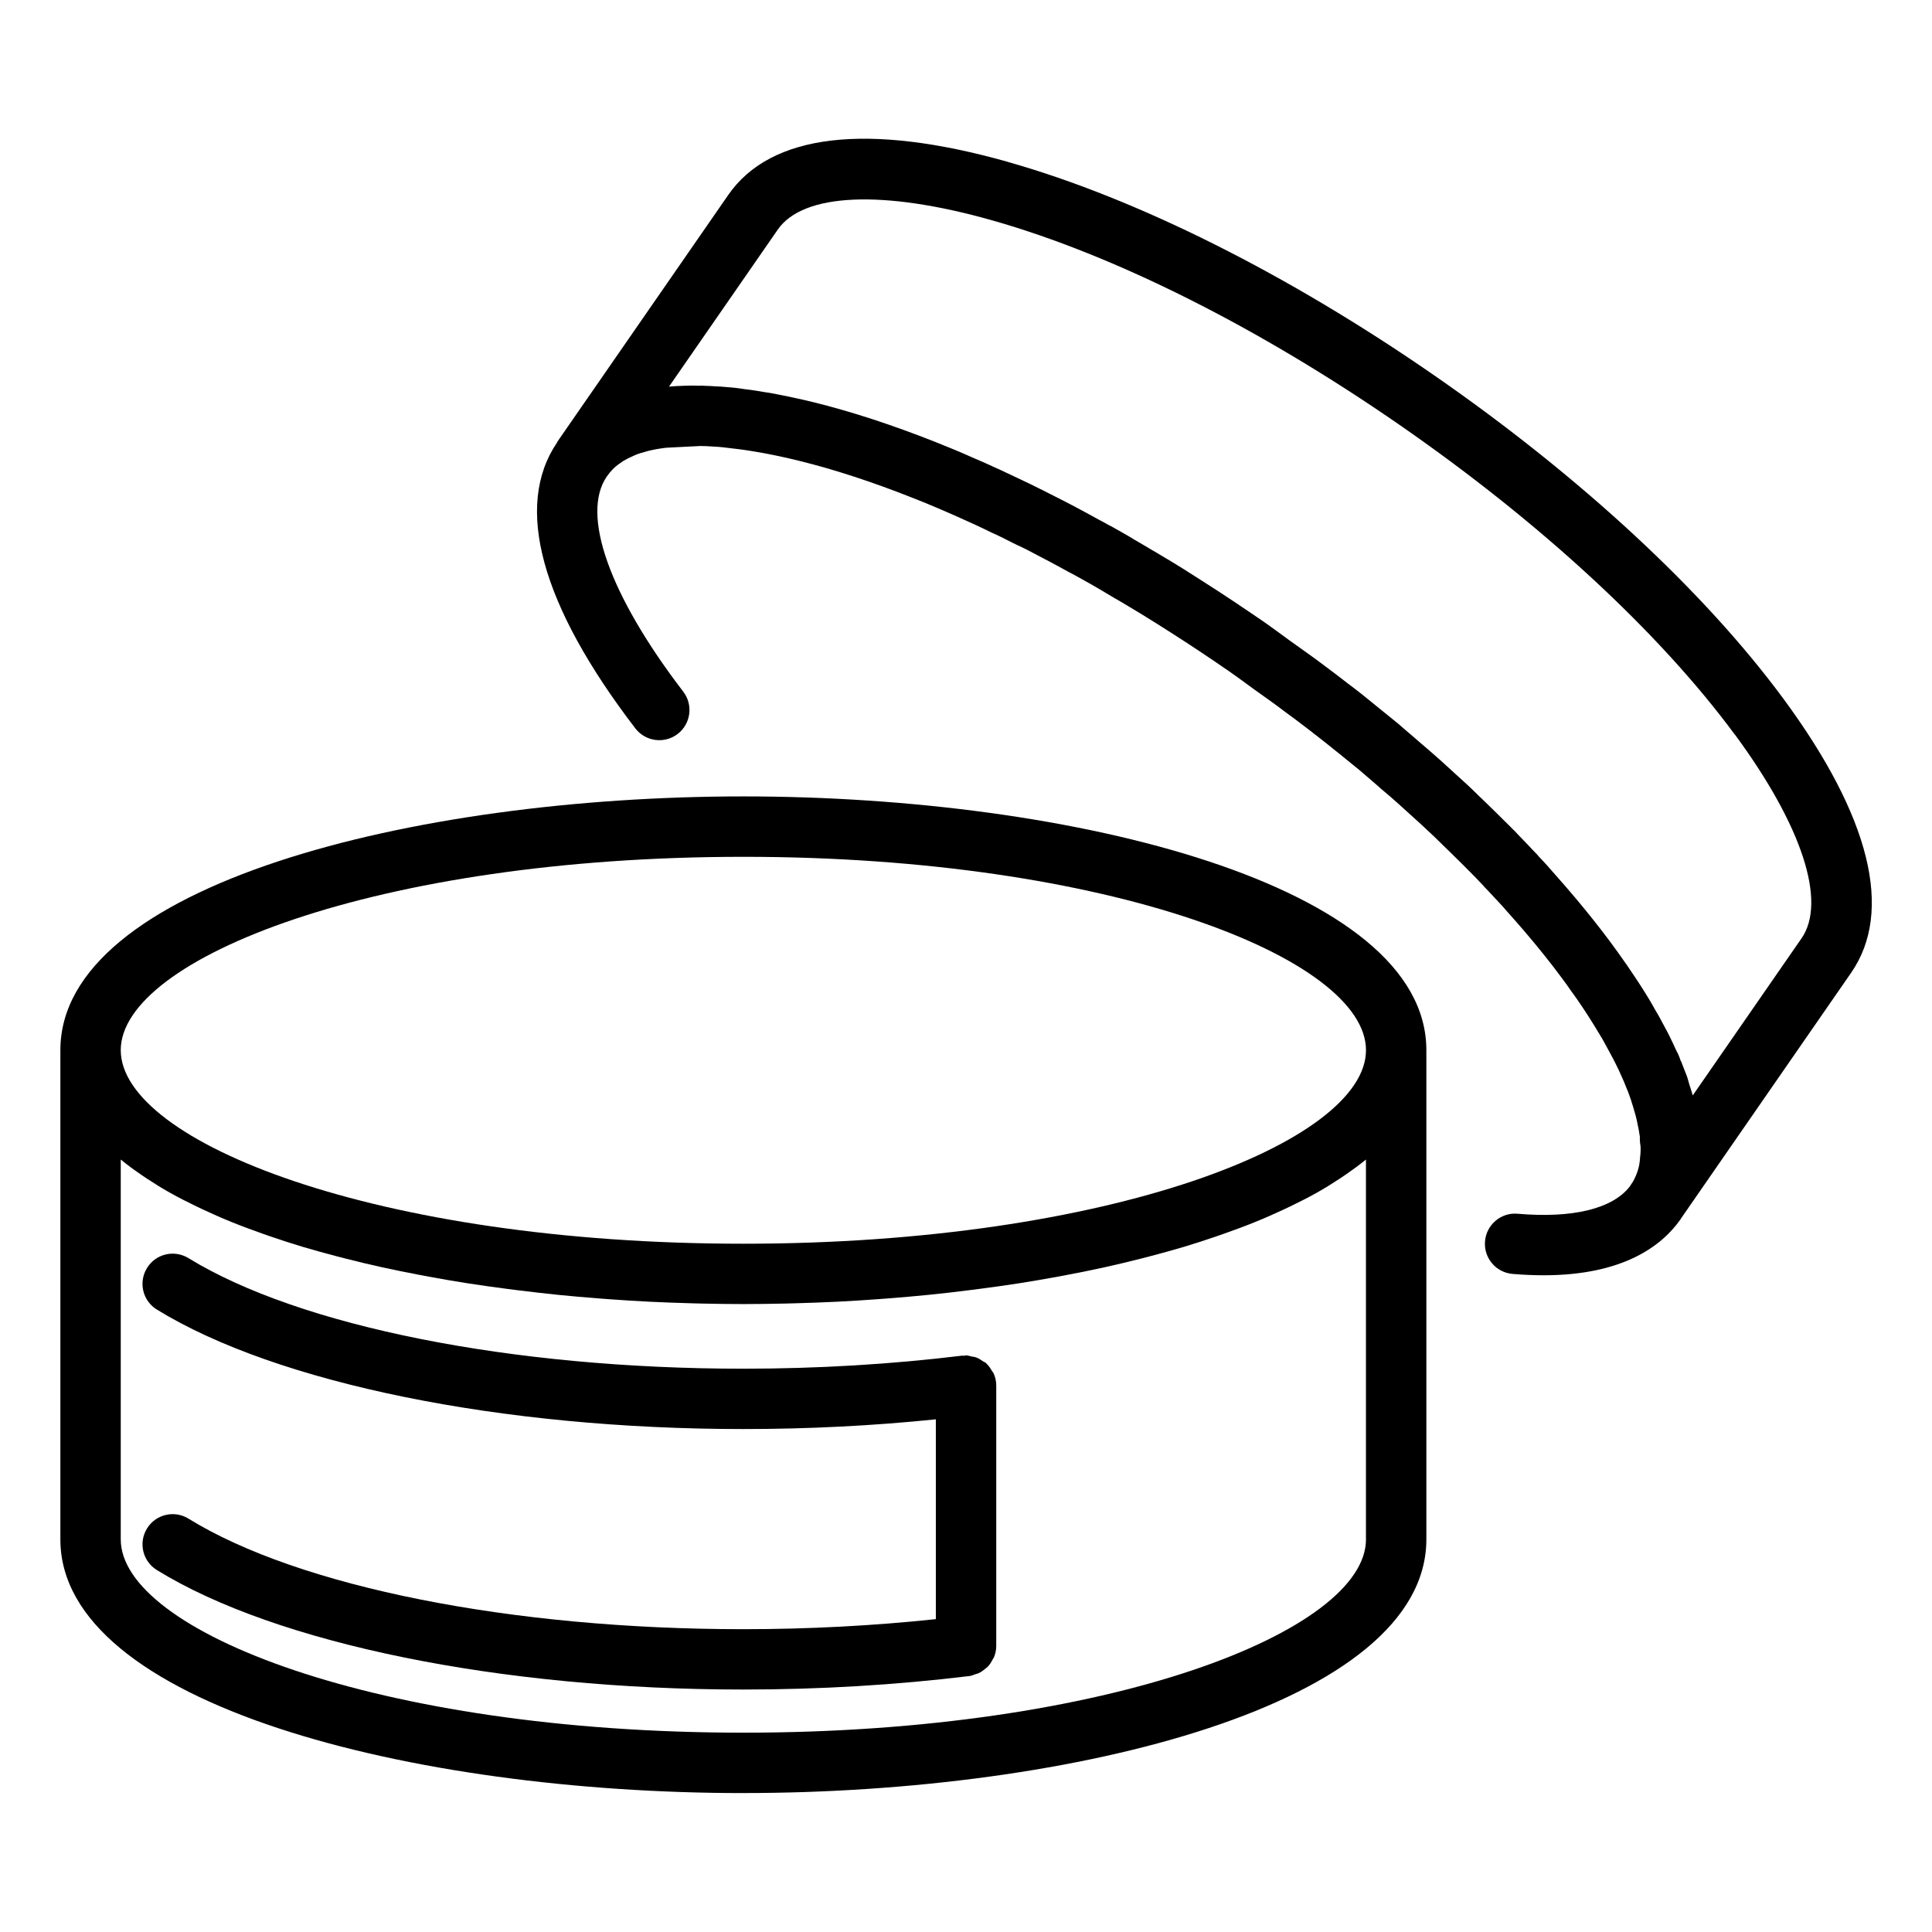
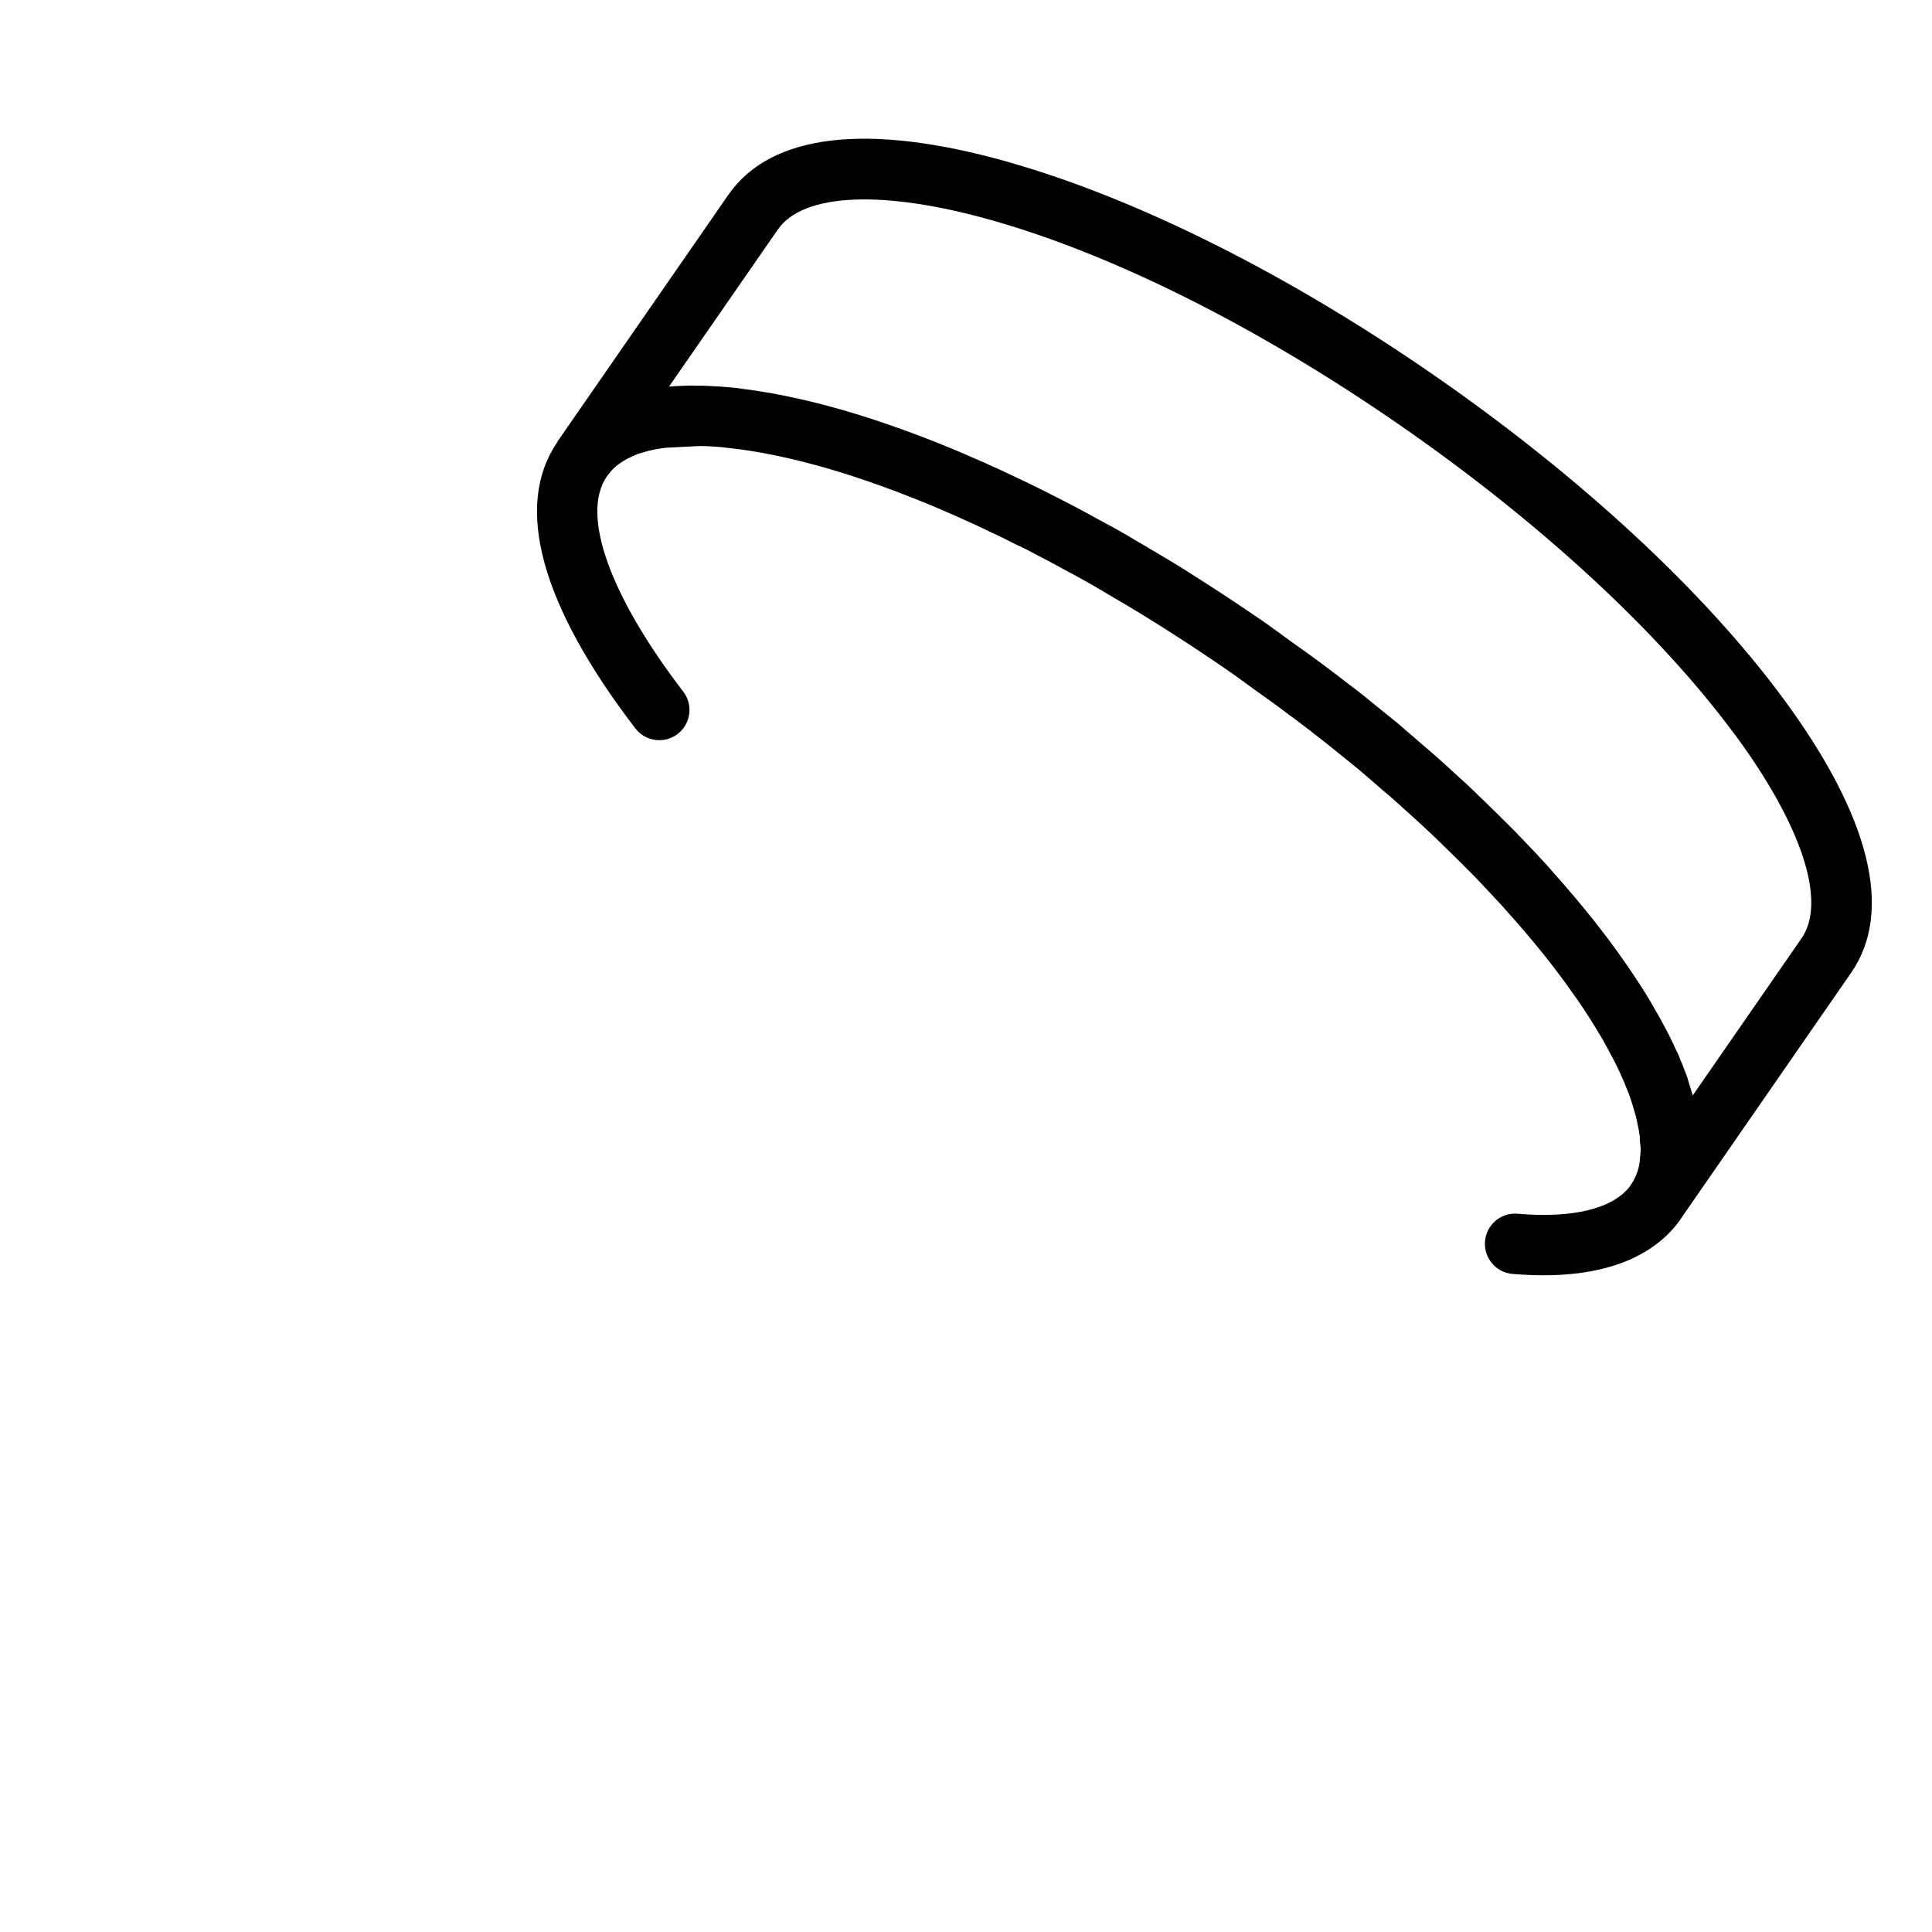
<svg xmlns="http://www.w3.org/2000/svg" id="Layer_1" viewBox="0 0 64 64" data-name="Layer 1">
  <path d="m33.408 5.368c-4.666-1.32-7.876-.944-9.285 1.092l-5.655 8.166c-.007.01-.007.022-.014.032-1.434 2.109-.54 5.382 2.592 9.47.337.438.963.521 1.402.186.438-.336.521-.964.186-1.402-2.455-3.205-3.397-5.875-2.532-7.128.011-.014.03-.039.048-.063.034-.046.064-.089.125-.151.08-.089.178-.165.275-.232.032-.023.059-.044.097-.068l.144-.079c.034-.014.067-.03.099-.047.017-.008.038-.015.053-.024.021-.009.043-.02.064-.03.026-.011.05-.021.09-.039.018-.006.033-.011.045-.016.049-.018.101-.033.156-.046.032-.008.063-.019.094-.029.059-.017.119-.034.196-.049.002 0 .02-.005.033-.007.029-.007.061-.013.094-.019.014-.002.028-.005.042-.008.046-.008.096-.016.159-.025.043-.008.101-.014.148-.02l1.142-.058c.016 0 .026 0 .044.002.08 0 .17.003.302.012.021.001.034.002.058.004.005 0 .011.001.016.001.106.004.213.013.322.024l.557.067.135.018c.148.021.293.045.439.07.049.009.091.013.142.024.406.074.82.163 1.251.269 1.168.287 2.443.704 3.794 1.241.26.102.532.212.819.336.111.045.222.096.333.144.135.059.266.114.409.181.325.144.66.297 1.03.48.23.101.451.212.682.332.021.011.093.046.115.056.055.027.11.055.135.064.181.083.355.177.529.269l.276.145c.05.024.1.052.149.077.156.083.314.168.479.259.047.027.089.049.14.078.042.021.086.044.129.067.067.036.133.071.201.109.029.016.051.028.083.046l.014.008c.125.069.253.141.393.22l.386.226.336.201c.046.025.092.052.137.078.264.155.525.312.791.474.319.194.641.399.962.604.638.406 1.279.833 1.925 1.28.292.202.564.407.847.611.344.246.691.489 1.027.747l.186.137c.049.036.094.07.143.105.184.138.368.277.547.416.03.025.057.051.087.072.01.007.02.014.031.021.263.207.524.411.782.622l.665.54c.179.152.362.31.549.472.054.048.104.092.162.144.218.18.425.359.639.554.152.136.297.269.446.404.133.12.263.238.404.371.17.155.334.314.5.476.029.03.055.054.086.086.054.05.108.104.161.155.162.157.325.317.488.481.062.062.118.118.184.186.009.008.02.019.029.027.151.153.303.308.457.474.016.018.03.038.047.055.031.03.061.062.092.093.062.065.122.131.183.197.008.008.014.017.022.025l.009.009c.049.049.091.096.136.145.046.05.094.1.139.15.067.073.127.145.192.218.174.196.348.391.512.583.492.576.899 1.084 1.258 1.571.114.147.214.295.318.442.071.1.147.201.214.3.25.362.478.719.704 1.097.083.129.158.265.236.41.02.036.037.067.058.107.034.058.064.118.096.178.026.05.053.099.079.148l.074.143c.083.163.154.318.235.503.039.082.075.168.128.307.034.078.064.152.096.241.044.12.083.237.125.381.003.007.004.015.007.022.031.101.059.198.084.289.012.046.024.094.036.148.005.022.011.053.016.078.007.036.015.07.023.113.021.086.035.169.053.293.008.041.014.08.015.119-.006-.02-.005-.01-.005.029 0 .064.012.17.023.232 0 .01.003.028.003.034v.118c-.002.062-.005.126-.013.182-.006.042-.01.085-.01.128-.009.066-.018.129-.024.169-.035.167-.083.308-.17.477-.021.046-.049.088-.077.13-.014.022-.025.038-.046.07-.008.011-.015.022-.021.033-.578.736-1.888 1.055-3.712.899-.548-.051-1.035.361-1.081.911-.047.55.36 1.035.911 1.082.364.031.708.045 1.03.045 2.635 0 3.913-.973 4.53-1.845.009-.013.016-.027.024-.04l5.634-8.137c1.409-2.035.634-5.173-2.244-9.076-2.625-3.56-6.734-7.365-11.571-10.715-4.837-3.349-9.845-5.857-14.101-7.062zm24.062 18.964c2.223 3.015 3.049 5.538 2.209 6.75l-3.605 5.206c-.009-.031-.018-.065-.028-.095l-.033-.108s-.004-.011-.005-.016c0 0 0-.001 0-.002-.014-.047-.03-.088-.044-.134l-.034-.121c-.028-.1-.061-.205-.067-.208-.011-.031-.052-.131-.064-.161l-.072-.186c-.021-.058-.022-.073-.055-.125-.043-.133-.093-.246-.127-.3-.032-.063-.063-.135-.119-.258-.034-.068-.077-.153-.143-.294l-.076-.146c-.049-.092-.096-.18-.14-.26-.02-.036-.041-.079-.059-.112-.061-.116-.124-.217-.187-.325-.05-.088-.099-.183-.15-.265-.216-.364-.456-.73-.717-1.111-.016-.023-.029-.046-.045-.069 0 0-.001-.002-.002-.003-.001-.002-.002-.004-.004-.006-.022-.032-.046-.062-.068-.095-.641-.927-1.409-1.891-2.278-2.87-.103-.116-.198-.227-.306-.348-.088-.096-.176-.193-.27-.29-.017-.021-.034-.042-.052-.062-.061-.067-.122-.128-.183-.19-.04-.042-.081-.088-.12-.129-.049-.053-.108-.111-.159-.165l-.172-.178c-.078-.088-.147-.157-.203-.209-.026-.027-.047-.049-.074-.076-.073-.073-.149-.146-.223-.219-.134-.136-.265-.264-.393-.387-.069-.067-.135-.135-.204-.201-.067-.065-.132-.124-.198-.188-.087-.085-.173-.172-.262-.255l-.149-.141c-.133-.123-.269-.244-.404-.367-.07-.063-.138-.128-.208-.191l-.257-.233c-.22-.198-.444-.39-.674-.586-.159-.141-.327-.282-.493-.424-.081-.069-.156-.14-.24-.209l-.679-.55c-.291-.238-.569-.465-.87-.693-.009-.007-.019-.013-.028-.019-.002-.001-.004-.003-.005-.004-.305-.239-.621-.477-.937-.713-.339-.255-.7-.506-1.052-.759-.254-.183-.499-.368-.758-.551l-.132-.093c-.67-.457-1.33-.903-1.986-1.318l-.268-.171c-.244-.156-.485-.311-.762-.478l-.262-.156c-.177-.107-.348-.209-.508-.3-.059-.035-.119-.072-.178-.107l-.3-.175c-.066-.04-.135-.082-.201-.122l-.225-.128-.046-.027c-.011-.006-.022-.012-.033-.018l-.167-.095c-.083-.046-.167-.092-.201-.107-.115-.066-.219-.122-.311-.169-.035-.019-.074-.041-.109-.06-.271-.149-.535-.295-.807-.435l-.276-.143c-.038-.02-.073-.036-.11-.056-.089-.047-.188-.096-.291-.147-.12-.061-.244-.126-.359-.181-.257-.13-.512-.251-.759-.367-.354-.171-.706-.332-1.058-.49-.148-.066-.288-.125-.432-.187-.117-.051-.234-.106-.352-.155-.205-.088-.41-.171-.611-.252l-.244-.099c-1.442-.571-2.805-1.015-4.051-1.322-.469-.114-.916-.208-1.361-.292-.107-.02-.208-.034-.312-.05-.118-.019-.238-.044-.352-.058-.078-.011-.157-.02-.237-.03l-.34-.046c-.034-.005-.069-.009-.104-.011l-.199-.016s-.009 0-.013-.001c-.055-.005-.106-.01-.155-.013-.042-.003-.071-.004-.102-.005-.02 0-.047-.003-.064-.003h-.007c-.111-.01-.219-.013-.308-.015-.048-.002-.096-.008-.143-.008l-.062.003c-.094-.003-.19-.006-.271-.005-.142.001-.287.007-.501.016-.089.004-.176.011-.252.018l3.604-5.203c.839-1.212 3.491-1.327 7.096-.306 4.05 1.146 8.847 3.555 13.507 6.782s8.603 6.87 11.101 10.257z" />
-   <path d="m24.625 59.397c10.968 0 22.625-2.945 22.625-8.404v-16.206c0-5.459-11.657-8.405-22.625-8.405s-22.625 2.947-22.625 8.406v16.206c0 5.459 11.657 8.404 22.625 8.404zm20.625-8.404c0 3.029-8.471 6.404-20.625 6.404s-20.625-3.375-20.625-6.404v-12.581s.006.005.009.007c.209.172.437.337.674.5.059.04.118.08.178.12.247.163.503.323.776.476.003.002.006.003.009.005.272.152.56.298.856.441.073.035.147.07.221.105.304.142.616.281.943.413.002 0 .005.002.007.003.325.132.665.257 1.011.38.085.03.171.06.257.09.353.121.711.238 1.082.35.003.001.007.002.011.003.369.11.749.214 1.135.315.095.025.19.049.286.074.392.099.789.196 1.196.285.003 0 .006.001.009.002.404.089.816.171 1.233.251.104.02.208.039.313.059.422.077.847.152 1.279.219.002 0 .005 0 .008.001.43.067.867.128 1.306.185.11.014.22.028.33.042.442.055.886.107 1.335.153.006 0 .012.001.018.002.444.045.891.083 1.339.118.115.009.229.018.344.026.454.033.909.062 1.366.085h.012c.454.023.909.038 1.364.051.115.003.229.006.343.009.458.01.917.017 1.373.017s.915-.007 1.373-.017c.115-.003.229-.005.343-.009.455-.013.91-.028 1.364-.051h.012c.457-.023.912-.052 1.366-.085.115-.008.229-.017.344-.026.448-.035.895-.073 1.338-.118.007 0 .013-.001.02-.002.448-.045.893-.097 1.335-.153.11-.014.22-.028.33-.042.439-.057.876-.118 1.306-.185.002 0 .005 0 .008-.001.432-.068.857-.142 1.279-.219.105-.019.209-.039.313-.059.416-.079.829-.162 1.233-.251.003 0 .006-.001.009-.002.407-.09.804-.186 1.196-.285.096-.024.191-.049.286-.074.385-.101.766-.205 1.135-.315.004-.001.007-.002.011-.003.371-.111.73-.229 1.082-.35.086-.03.172-.059.257-.09.345-.122.684-.247 1.009-.379.003-.001.007-.003.01-.004.327-.132.638-.271.943-.413.075-.035.148-.07.222-.105.296-.143.585-.289.856-.441.003-.002.006-.003.009-.005.274-.154.529-.313.776-.476.06-.04.12-.08.178-.12.237-.163.465-.329.674-.5.003-.002.006-.005.009-.007v12.581zm-20.625-22.61c12.154 0 20.625 3.375 20.625 6.405s-8.471 6.412-20.625 6.412-20.625-3.379-20.625-6.412 8.471-6.405 20.625-6.405z" />
-   <path d="m32.869 45.431c-.052-.096-.112-.186-.191-.259-.006-.006-.009-.015-.015-.02-.027-.024-.063-.031-.092-.052-.075-.053-.15-.102-.237-.134-.051-.018-.103-.022-.156-.032-.06-.011-.114-.036-.177-.036-.024 0-.044.012-.068.014-.018.001-.035-.007-.053-.005-2.355.287-4.798.433-7.259.433-7.663 0-14.704-1.403-18.376-3.662-.474-.29-1.088-.144-1.376.328-.29.47-.143 1.086.327 1.375 3.97 2.442 11.413 3.958 19.425 3.958 2.154 0 4.295-.108 6.38-.322v6.619c-2.084.221-4.226.333-6.38.333-7.679 0-14.72-1.403-18.375-3.661-.47-.291-1.087-.146-1.376.325-.29.47-.145 1.086.325 1.376 3.953 2.442 11.396 3.959 19.426 3.959 2.539 0 5.062-.151 7.501-.448.067-.008.125-.038.187-.059.036-.012.073-.018.107-.034.085-.039.158-.093.228-.153.025-.021.053-.036.075-.06.068-.071.12-.155.165-.244.012-.024.031-.042.041-.067.048-.117.077-.243.077-.376v-8.63c0-.145-.032-.279-.087-.403-.011-.025-.032-.043-.045-.066z" />
</svg>